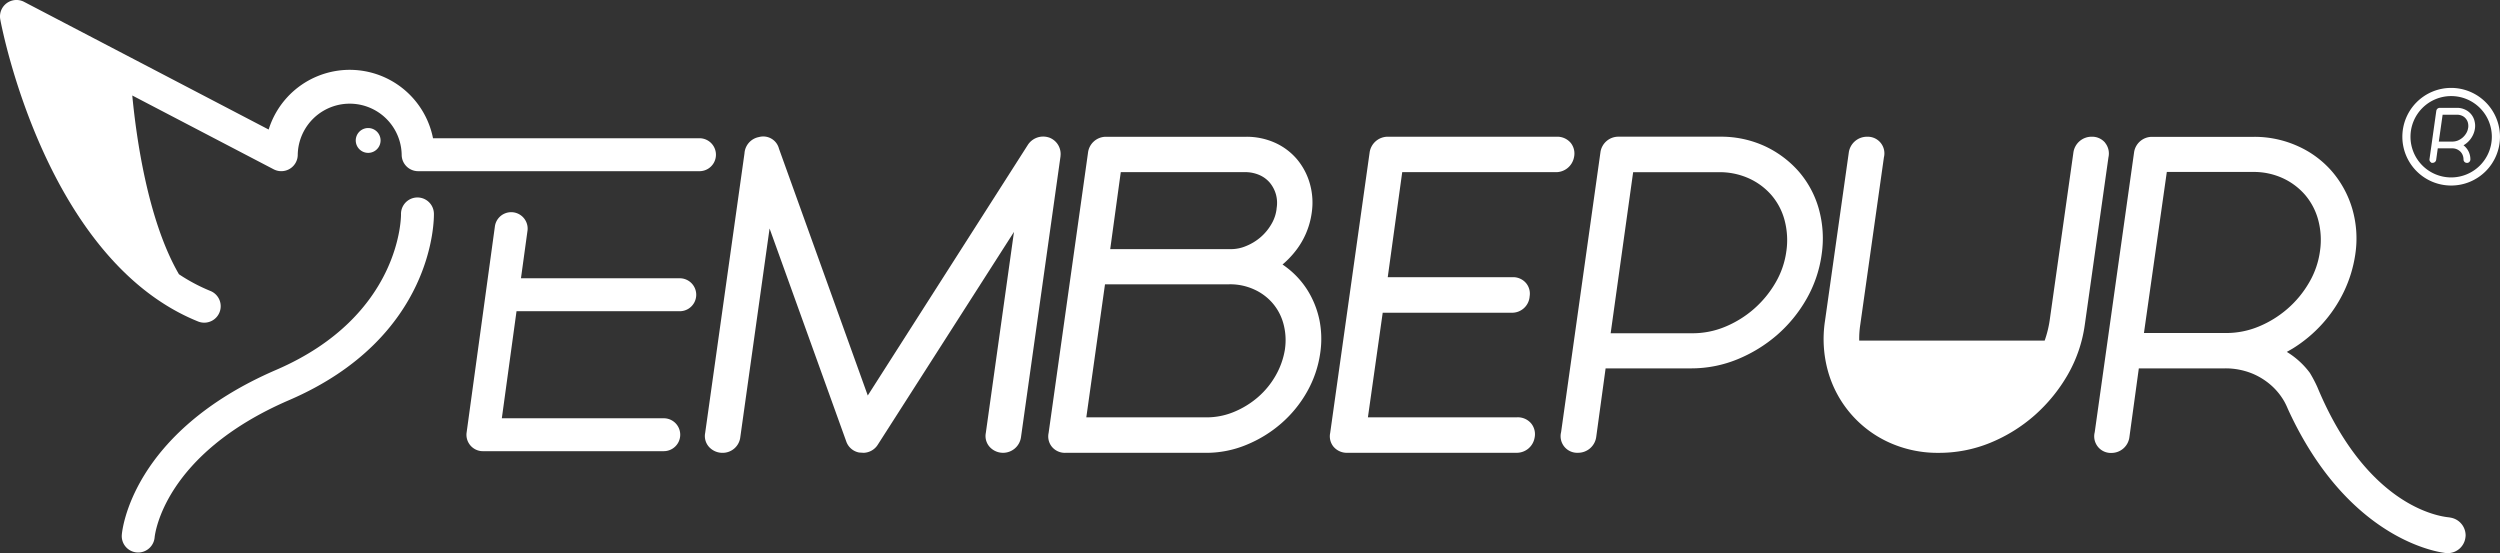
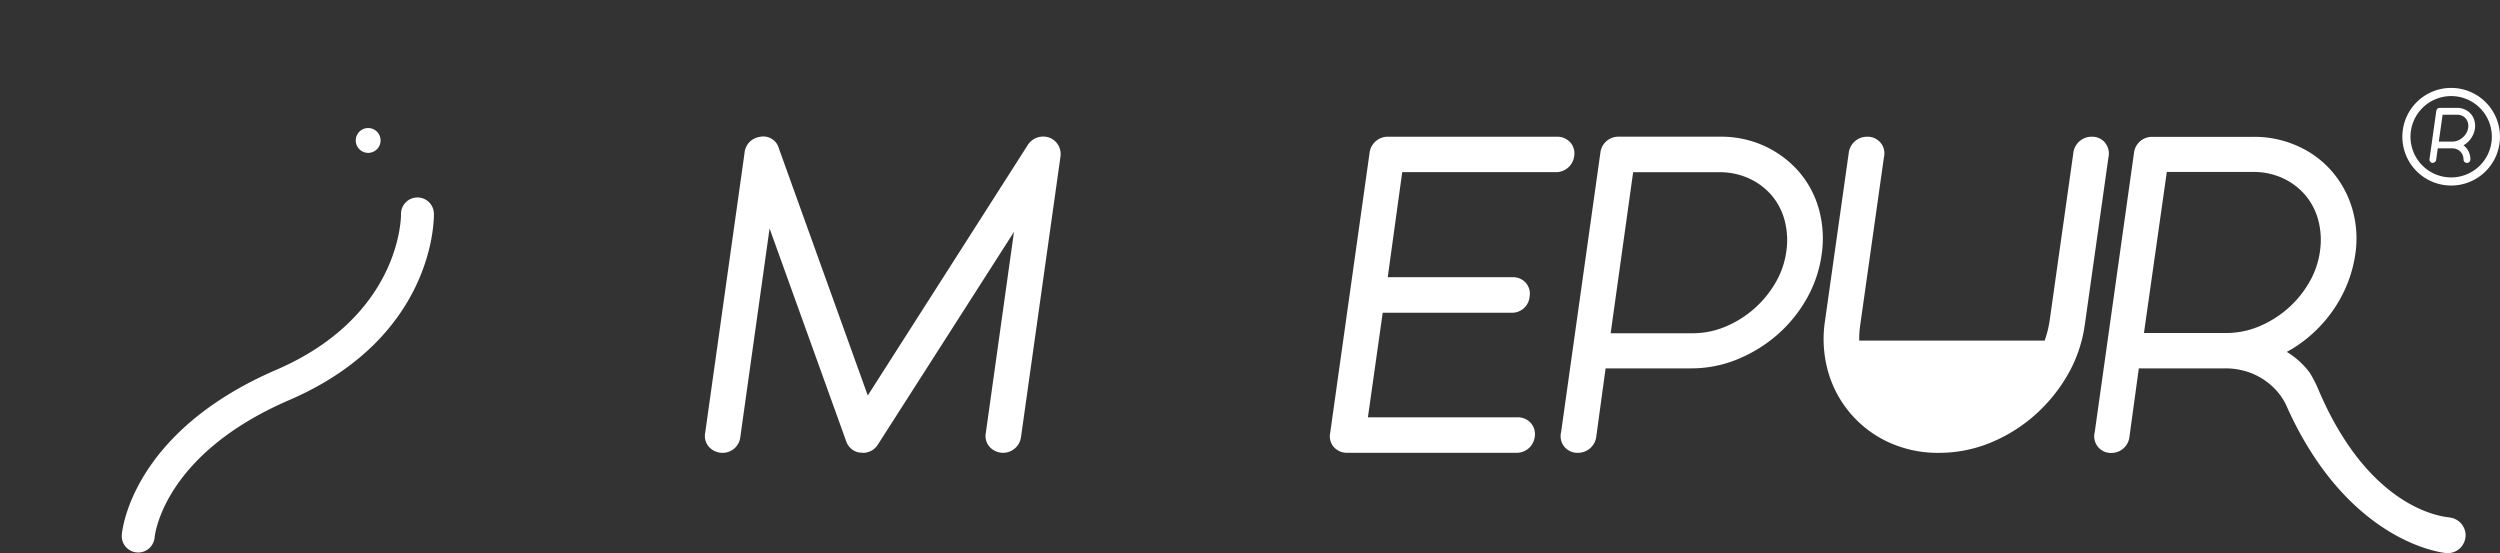
<svg xmlns="http://www.w3.org/2000/svg" width="148.003" height="32.745" data-name="Group 108">
  <rect width="100%" height="100%" fill="#333333" stroke="none" />
  <defs>
    <clipPath id="a">
      <path fill="#fff" d="M0 0h148.003v32.745H0z" data-name="Rectangle 130" />
    </clipPath>
  </defs>
  <g fill="#fff" clip-path="url(#a)" data-name="Group 107">
    <path d="M21.796 7.58a.735.735 0 1 0 .735.735.735.735 0 0 0-.735-.735" data-name="Path 834" />
    <path d="m62.082 8.135-.034-.01a1.08 1.08 0 0 0-1.209.469l-9.466 14.82-5.256-14.609a.96.96 0 0 0-1.184-.692 1.05 1.05 0 0 0-.859.971l-2.327 16.545a.96.96 0 0 0 .332.929 1.07 1.07 0 0 0 .694.25 1.05 1.05 0 0 0 1.044-.86l1.743-12.421 4.552 12.642a1 1 0 0 0 .75.621l.271.017a1.03 1.03 0 0 0 .846-.5l8.05-12.578-1.667 11.9a.96.96 0 0 0 .332.928 1.072 1.072 0 0 0 1.75-.676l2.338-16.613.008-.113a1.035 1.035 0 0 0-.705-1.021" data-name="Path 835" />
-     <path d="M78.099 18.886a5.4 5.4 0 0 0-.712-1.735 5.1 5.1 0 0 0-1.269-1.356 3 3 0 0 0-.191-.135 5.4 5.4 0 0 0 .672-.679 4.7 4.7 0 0 0 1.058-2.394 4.1 4.1 0 0 0-.113-1.717 3.9 3.9 0 0 0-.762-1.444 3.7 3.7 0 0 0-1.319-.983 4.1 4.1 0 0 0-1.677-.346h-8.319a1.07 1.07 0 0 0-1.056.95l-2.332 16.585a.97.97 0 0 0 .188.81 1 1 0 0 0 .815.366h8.319a6.2 6.2 0 0 0 2.394-.476 7.4 7.4 0 0 0 2.043-1.254 7.1 7.1 0 0 0 1.534-1.873 6.5 6.5 0 0 0 .79-2.324 5.7 5.7 0 0 0-.063-2m-11.748-8.69h7.361a2.1 2.1 0 0 1 .84.168 1.7 1.7 0 0 1 .617.451 1.9 1.9 0 0 1 .366.692 1.9 1.9 0 0 1 .04.84v.03a2.3 2.3 0 0 1-.3.885 3 3 0 0 1-.634.775 3.1 3.1 0 0 1-.86.529 2.3 2.3 0 0 1-.92.188h-7.135Zm9.725 10.45a4.6 4.6 0 0 1-.547 1.577 4.9 4.9 0 0 1-1.056 1.294 5.2 5.2 0 0 1-1.437.88 4.2 4.2 0 0 1-1.59.316h-7.135l1.106-7.877h7.361a3.4 3.4 0 0 1 1.457.3 3.15 3.15 0 0 1 1.1.812 3.1 3.1 0 0 1 .639 1.2 3.7 3.7 0 0 1 .1 1.5" data-name="Path 836" />
    <path d="M92.989 8.459a1.04 1.04 0 0 0-.828-.365h-10a1.085 1.085 0 0 0-1.08.95l-2.333 16.589a.97.97 0 0 0 .188.8 1.03 1.03 0 0 0 .838.373h10a1.074 1.074 0 0 0 1.074-.881 1.01 1.01 0 0 0-.2-.856 1.03 1.03 0 0 0-.826-.364h-8.84l.876-6.192h7.614a1.04 1.04 0 0 0 1.085-.975.97.97 0 0 0-.2-.762 1 1 0 0 0-.813-.366h-7.388l.857-6.218h9.069a1.085 1.085 0 0 0 1.1-.878 1.01 1.01 0 0 0-.195-.858" data-name="Path 837" />
    <path d="M107.68 12.38a5.75 5.75 0 0 0-1.2-2.236 6.1 6.1 0 0 0-2.018-1.5 6.2 6.2 0 0 0-2.627-.552h-6.032a1.07 1.07 0 0 0-1.055.925l-2.329 16.567a.982.982 0 0 0 1 1.221 1.083 1.083 0 0 0 1.081-.95l.554-4.047h5.074a7.2 7.2 0 0 0 2.73-.537 8.5 8.5 0 0 0 2.337-1.432 8.2 8.2 0 0 0 1.742-2.121 7.3 7.3 0 0 0 .905-2.64 6.5 6.5 0 0 0-.163-2.7m-1.923 2.48a5 5 0 0 1-.639 1.87 6.16 6.16 0 0 1-3 2.622 5 5 0 0 1-1.918.379h-4.846l1.331-9.535h5.077a4.2 4.2 0 0 1 1.77.364 3.9 3.9 0 0 1 1.336.988 3.76 3.76 0 0 1 .775 1.464 4.6 4.6 0 0 1 .115 1.848" data-name="Path 838" />
    <path d="M124.627 8.451a1 1 0 0 0-.8-.357 1.086 1.086 0 0 0-1.081.95l-1.406 9.946a6.4 6.4 0 0 1-.293 1.173h-10.979a5.5 5.5 0 0 1 .062-.938l1.4-9.91a.985.985 0 0 0-1-1.22 1.085 1.085 0 0 0-1.081.95l-1.407 9.953a7.1 7.1 0 0 0 .188 3.018 6.57 6.57 0 0 0 3.606 4.178 6.95 6.95 0 0 0 2.943.615 8 8 0 0 0 3.059-.6 9.3 9.3 0 0 0 2.617-1.625 9.6 9.6 0 0 0 1.952-2.39 8.2 8.2 0 0 0 1.016-2.968l1.4-9.913a1.01 1.01 0 0 0-.2-.861" data-name="Path 839" />
-     <path d="M41.441 8.185H25.635a5.026 5.026 0 0 0-9.73-.516L1.425.109A.975.975 0 0 0 .016 1.151c.108.581 2.744 14.262 11.711 17.881a.974.974 0 1 0 .729-1.807 10.5 10.5 0 0 1-1.862-.989C8.741 13.045 8.062 8.09 7.831 5.653l8.371 4.37a.974.974 0 0 0 1.425-.864 3.077 3.077 0 0 1 6.153 0 .974.974 0 0 0 .974.975h16.687a.975.975 0 0 0 0-1.949" data-name="Path 840" />
    <path d="M8.183 32.705h-.084a.97.97 0 0 1-.888-1.043c.019-.246.572-6.069 9.14-9.766 7.439-3.21 7.39-9.149 7.389-9.209a.974.974 0 1 1 1.948-.044c.007.3.066 7.318-8.565 11.042-7.421 3.2-7.951 7.937-7.97 8.137a.98.98 0 0 1-.97.887" data-name="Path 841" />
-     <path d="m30.579 18.422-.87 6.34h9.587a.974.974 0 1 1 0 1.948H28.568a1 1 0 0 1-.09-.005.973.973 0 0 1-.857-1.078l1.677-12.222a.974.974 0 0 1 1.935.221l-.391 2.848h9.4a.975.975 0 0 1 0 1.951Z" data-name="Path 842" />
    <path d="M146.489 7.137a1.01 1.01 0 0 0-.564-.653 1.1 1.1 0 0 0-.458-.1h-1.035a.21.21 0 0 0-.2.178l-.4 2.84a.2.2 0 0 0 .038.168l.078.07h.077a.21.21 0 0 0 .2-.184l.094-.674h.854a.7.7 0 0 1 .266.05.7.7 0 0 1 .212.138.6.6 0 0 1 .141.209.7.7 0 0 1 .051.264.2.2 0 0 0 .2.2h.041a.206.206 0 0 0 .165-.208 1.04 1.04 0 0 0-.406-.833l.03-.018a1.4 1.4 0 0 0 .528-.587 1.3 1.3 0 0 0 .118-.385 1.1 1.1 0 0 0-.031-.47m-.372.425a.8.8 0 0 1-.107.312 1.03 1.03 0 0 1-.5.44.9.9 0 0 1-.32.063h-.809l.226-1.59h.855a.7.7 0 0 1 .292.06.6.6 0 0 1 .22.164.6.6 0 0 1 .129.242.8.8 0 0 1 .018.307" data-name="Path 843" />
    <path d="M145.112 5.204a2.89 2.89 0 1 0 2.89 2.89 2.894 2.894 0 0 0-2.89-2.89m0 5.3a2.408 2.408 0 1 1 2.408-2.408 2.41 2.41 0 0 1-2.408 2.408" data-name="Path 844" />
    <path d="M145.019 30.631c-.2-.023-4.748-.3-7.835-7.729a8 8 0 0 0-.436-.825 4.8 4.8 0 0 0-1.366-1.244q.176-.098.349-.2a8.1 8.1 0 0 0 1.757-1.467 8 8 0 0 0 1.274-1.9 7.7 7.7 0 0 0 .674-2.209 6.3 6.3 0 0 0-.175-2.683 6 6 0 0 0-1.2-2.221 5.8 5.8 0 0 0-2.023-1.5 6.2 6.2 0 0 0-2.612-.552h-6.032a1.07 1.07 0 0 0-1.055.925l-2.329 16.562a.984.984 0 0 0 1 1.226 1.07 1.07 0 0 0 1.055-.95l.556-4.056h5.1a4.2 4.2 0 0 1 1.6.3 4 4 0 0 1 1.276.835 3.8 3.8 0 0 1 .637.827 4 4 0 0 1 .209.438c3.618 7.912 9.128 8.512 9.369 8.534.033 0 .065.005.1.005a1.06 1.06 0 0 0 1.048-.955c.005-.03.005-.06.008-.09a1.07 1.07 0 0 0-.95-1.066m-11.31-11.3a5 5 0 0 1-1.913.379h-4.871l1.354-9.535h5.1a4.1 4.1 0 0 1 1.755.364 3.9 3.9 0 0 1 1.326.988 3.8 3.8 0 0 1 .775 1.464 4.55 4.55 0 0 1 .115 1.845 5 5 0 0 1-.639 1.873 6.1 6.1 0 0 1-1.289 1.567 6.2 6.2 0 0 1-1.712 1.055" data-name="Path 845" />
  </g>
</svg>